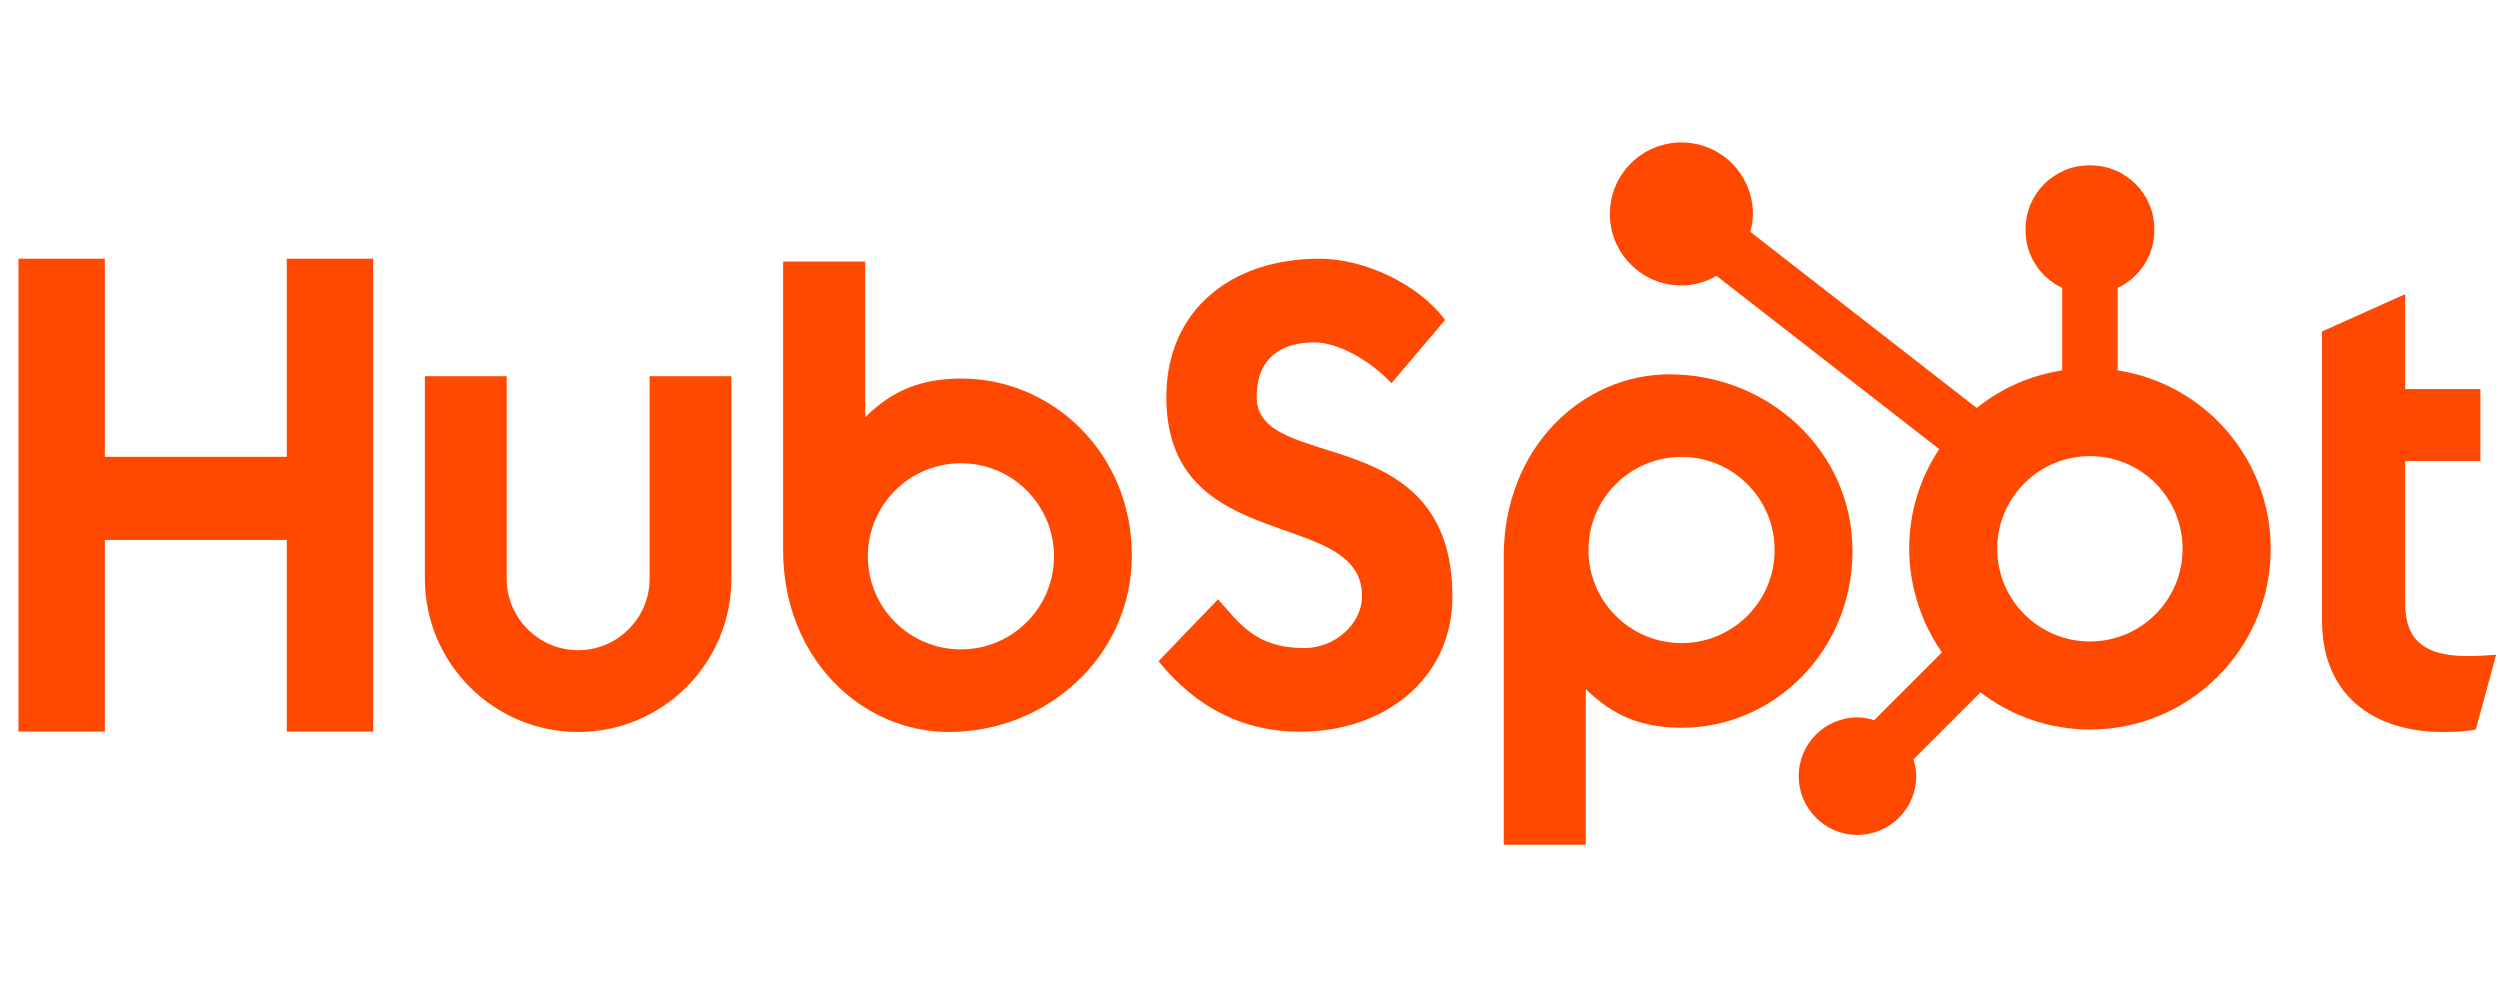
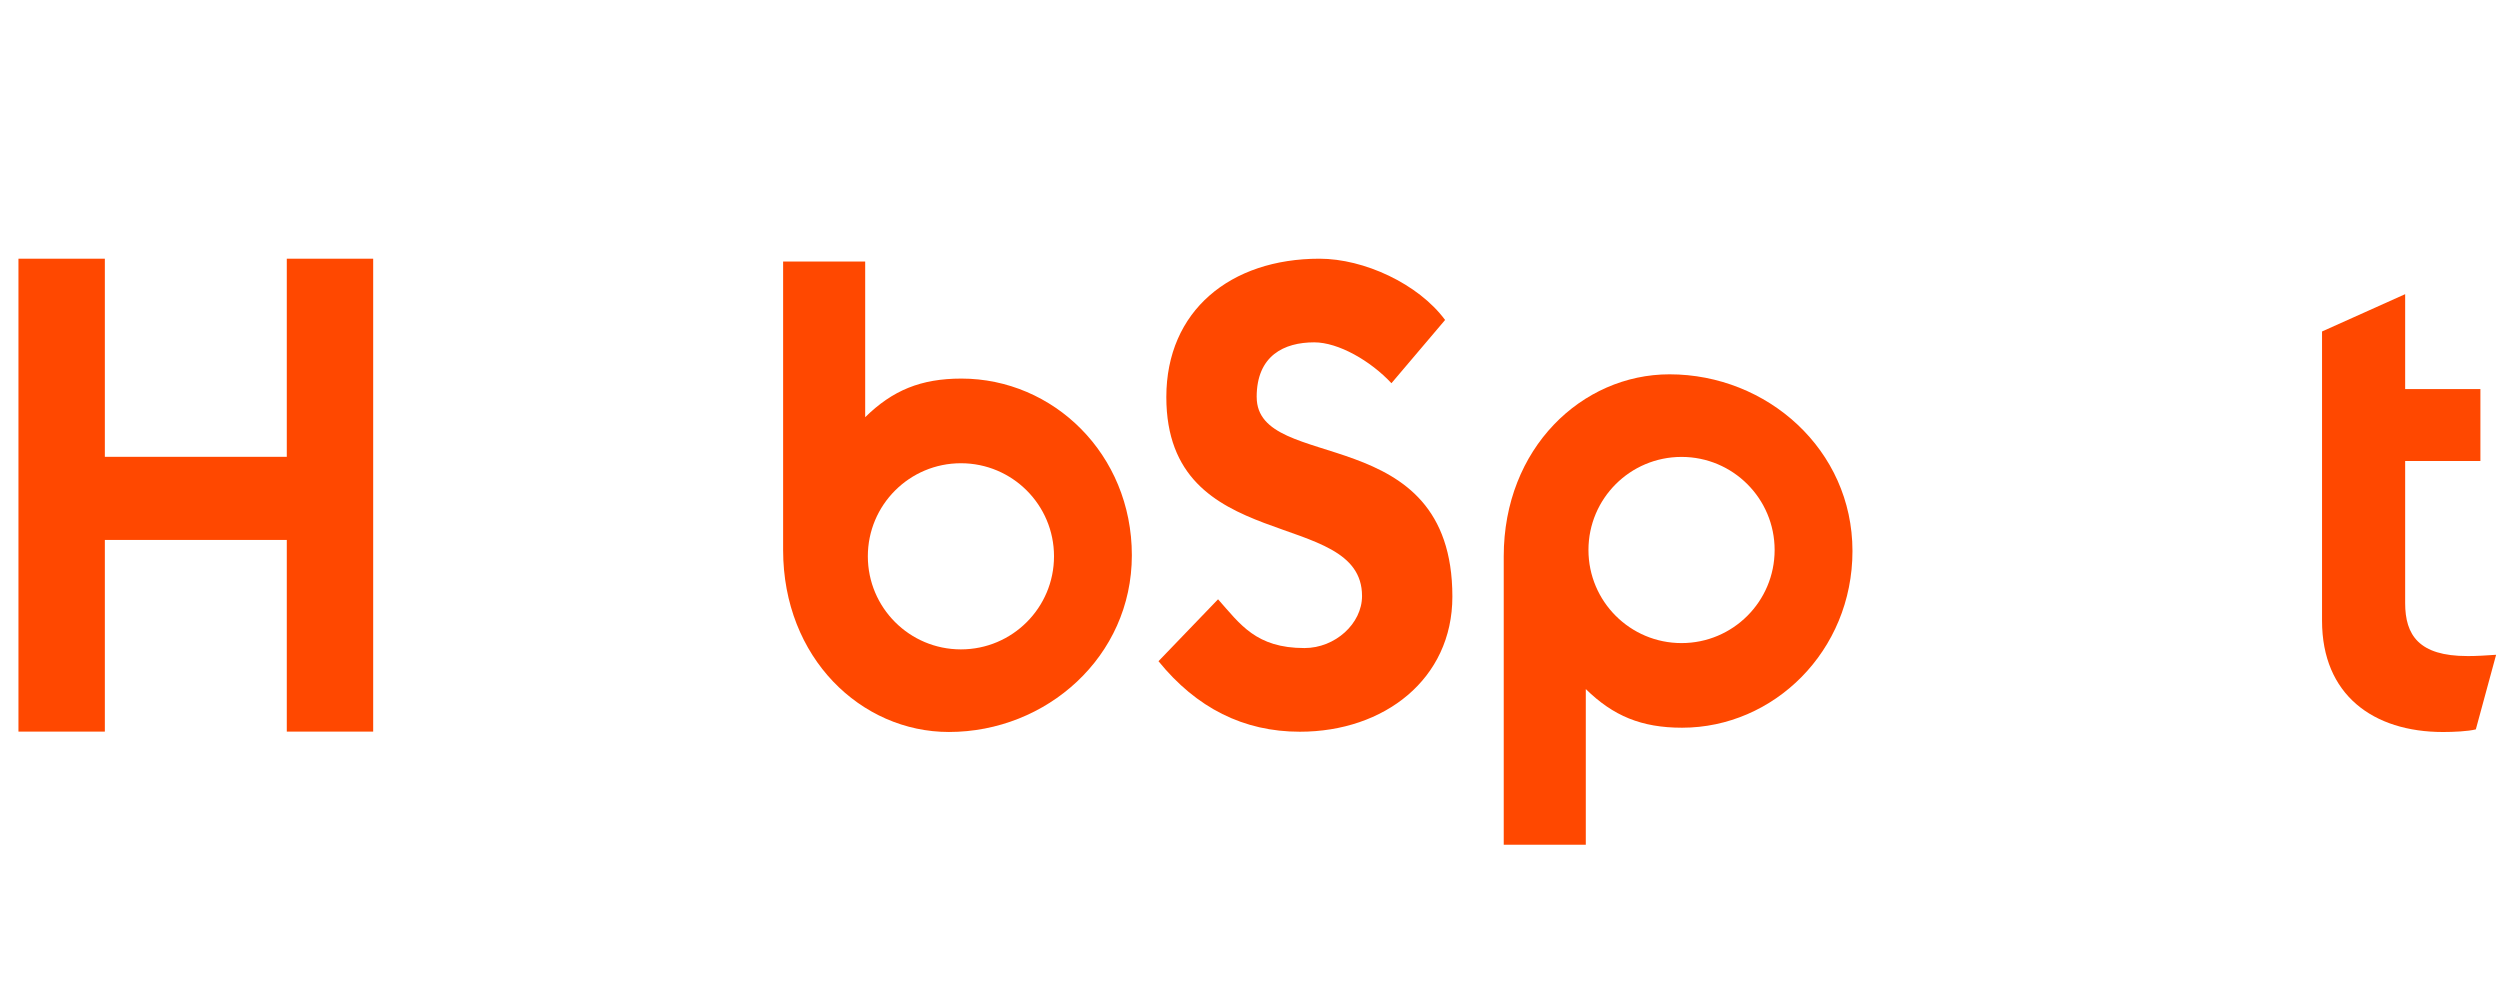
<svg xmlns="http://www.w3.org/2000/svg" width="81" height="32" viewBox="0 0 81 32" fill="none">
  <path d="M9.292 17.494H3.397V23.704H0.598V8.382H3.397V14.801H9.292V8.382H12.091V23.704H9.292V17.494Z" fill="#FF4800" />
-   <path d="M21.047 18.751C21.047 20.027 20.008 21.066 18.732 21.066C17.456 21.066 16.417 20.028 16.417 18.751V12.189H13.766V18.751C13.766 21.489 15.994 23.716 18.732 23.716C21.47 23.716 23.697 21.489 23.697 18.751V12.189H21.047V18.751Z" fill="#FF4800" />
  <path d="M40.716 12.864C40.716 11.519 41.606 11.092 42.581 11.092C43.366 11.092 44.405 11.69 45.083 12.416L46.821 10.367C45.953 9.193 44.193 8.382 42.751 8.382C39.867 8.382 37.789 10.068 37.789 12.865C37.789 18.052 44.13 16.407 44.13 19.311C44.13 20.206 43.26 20.997 42.264 20.997C40.695 20.997 40.185 20.228 39.465 19.417L37.535 21.423C38.766 22.939 40.292 23.708 42.116 23.708C44.851 23.708 47.057 22 47.057 19.331C47.057 13.569 40.717 15.362 40.717 12.865L40.716 12.864Z" fill="#FF4800" />
  <path d="M79.94 21.256C78.372 21.256 77.927 20.578 77.927 19.539V14.937H80.365V12.605H77.927V9.531L75.234 10.74V20.112C75.234 22.509 76.887 23.717 79.156 23.717C79.495 23.717 79.962 23.696 80.217 23.632L80.874 21.215C80.578 21.236 80.238 21.257 79.94 21.257V21.256Z" fill="#FF4800" />
  <path d="M31.151 12.266C29.836 12.266 28.918 12.647 28.032 13.517V8.474H25.373V17.821C25.373 21.32 27.902 23.716 30.745 23.716C33.904 23.716 36.672 21.278 36.672 17.991C36.672 14.705 34.12 12.266 31.151 12.266ZM31.134 21.04C29.468 21.04 28.118 19.69 28.118 18.024C28.118 16.359 29.468 15.009 31.134 15.009C32.8 15.009 34.15 16.359 34.15 18.024C34.15 19.69 32.8 21.04 31.134 21.04Z" fill="#FF4800" />
  <path d="M60.02 17.853C60.02 14.567 57.252 12.128 54.093 12.128C51.251 12.128 48.721 14.524 48.721 18.023V27.37H51.38V22.326C52.267 23.196 53.184 23.578 54.499 23.578C57.468 23.578 60.02 21.097 60.02 17.852V17.853ZM57.498 17.82C57.498 19.486 56.148 20.836 54.482 20.836C52.816 20.836 51.466 19.486 51.466 17.82C51.466 16.154 52.816 14.804 54.482 14.804C56.148 14.804 57.498 16.154 57.498 17.82Z" fill="#FF4800" />
-   <path d="M68.613 12V9.328C69.31 8.999 69.799 8.293 69.799 7.475V7.413C69.799 6.284 68.874 5.359 67.745 5.359H67.683C66.554 5.359 65.629 6.284 65.629 7.413V7.475C65.629 8.294 66.118 8.999 66.815 9.328V12C65.777 12.16 64.829 12.588 64.046 13.218L56.712 7.513C56.76 7.327 56.794 7.136 56.795 6.935C56.795 5.655 55.76 4.617 54.48 4.615C53.2 4.613 52.162 5.65 52.16 6.929C52.159 8.209 53.194 9.247 54.474 9.249C54.891 9.249 55.277 9.131 55.615 8.939L62.83 14.551C62.216 15.477 61.857 16.586 61.857 17.78C61.857 18.974 62.252 20.187 62.919 21.138L60.725 23.332C60.552 23.28 60.372 23.244 60.181 23.244C59.13 23.244 58.278 24.096 58.278 25.148C58.278 26.199 59.13 27.051 60.181 27.051C61.232 27.051 62.085 26.199 62.085 25.148C62.085 24.957 62.048 24.777 61.997 24.604L64.167 22.433C65.152 23.185 66.379 23.637 67.714 23.637C70.949 23.637 73.571 21.015 73.571 17.78C73.571 14.852 71.42 12.433 68.613 12ZM67.713 20.783C66.055 20.783 64.71 19.439 64.71 17.78C64.71 16.122 66.055 14.778 67.713 14.778C69.372 14.778 70.716 16.122 70.716 17.78C70.716 19.439 69.372 20.783 67.713 20.783Z" fill="#FF4800" />
</svg>